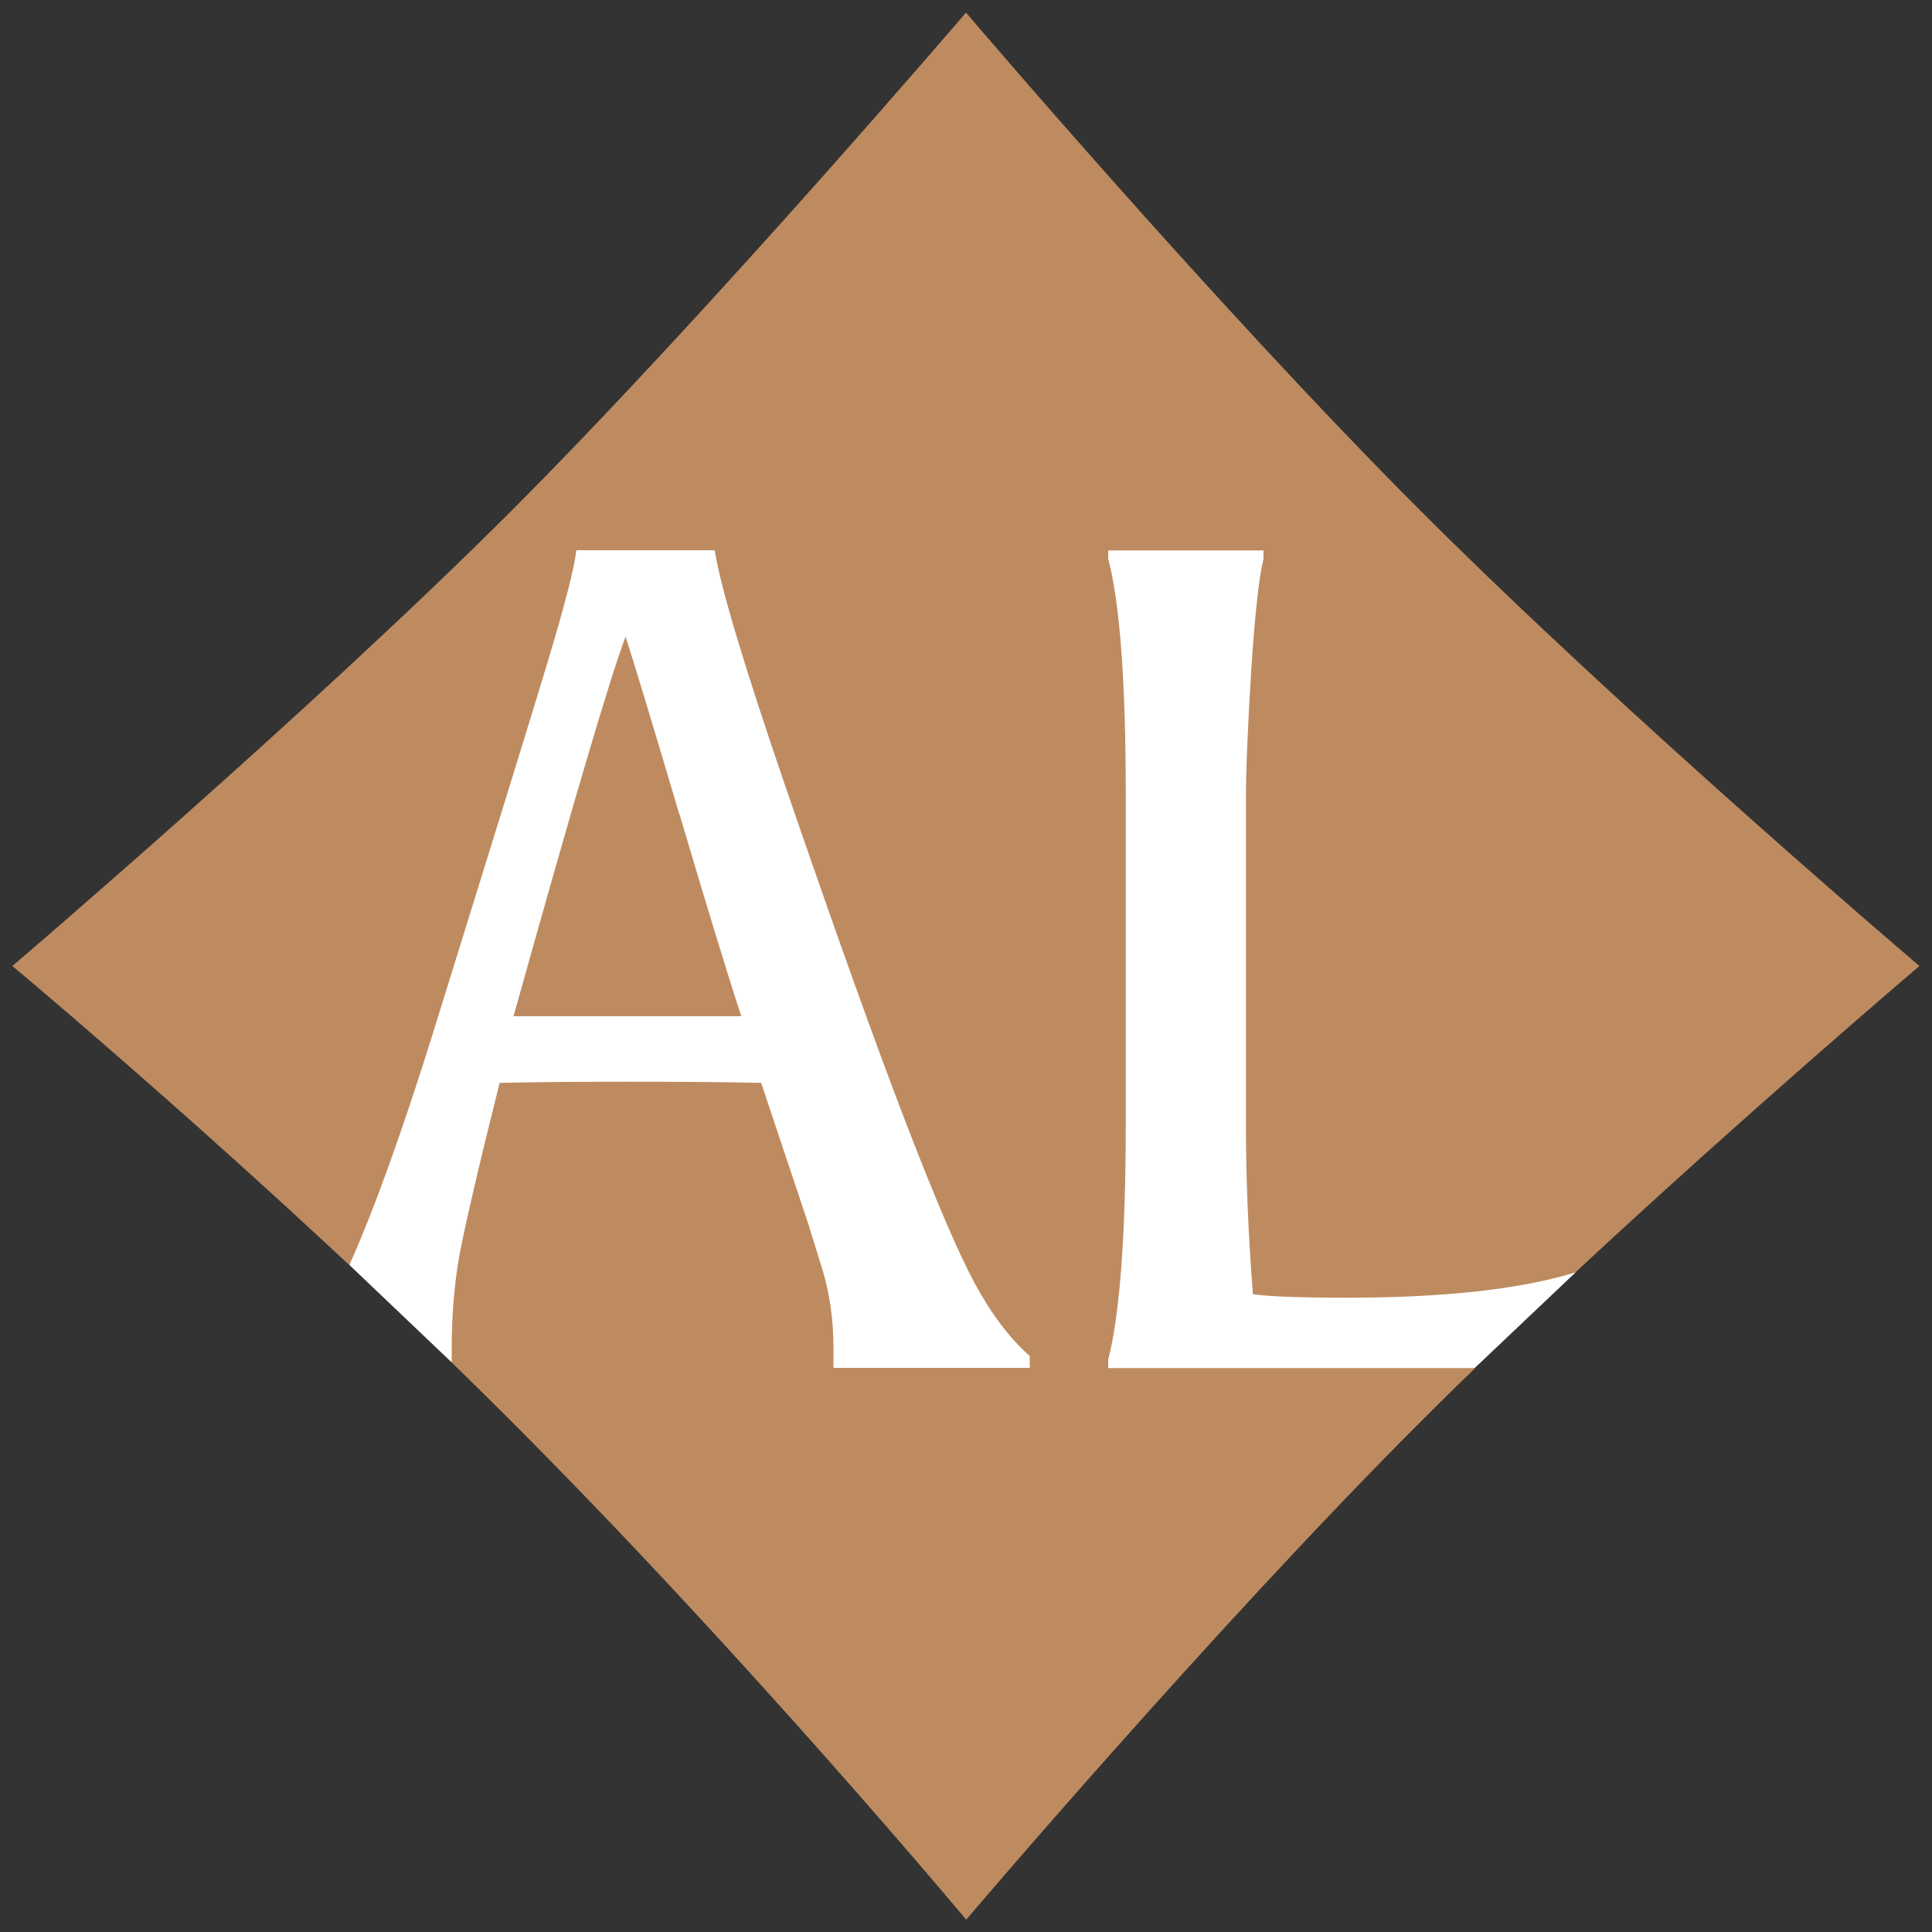
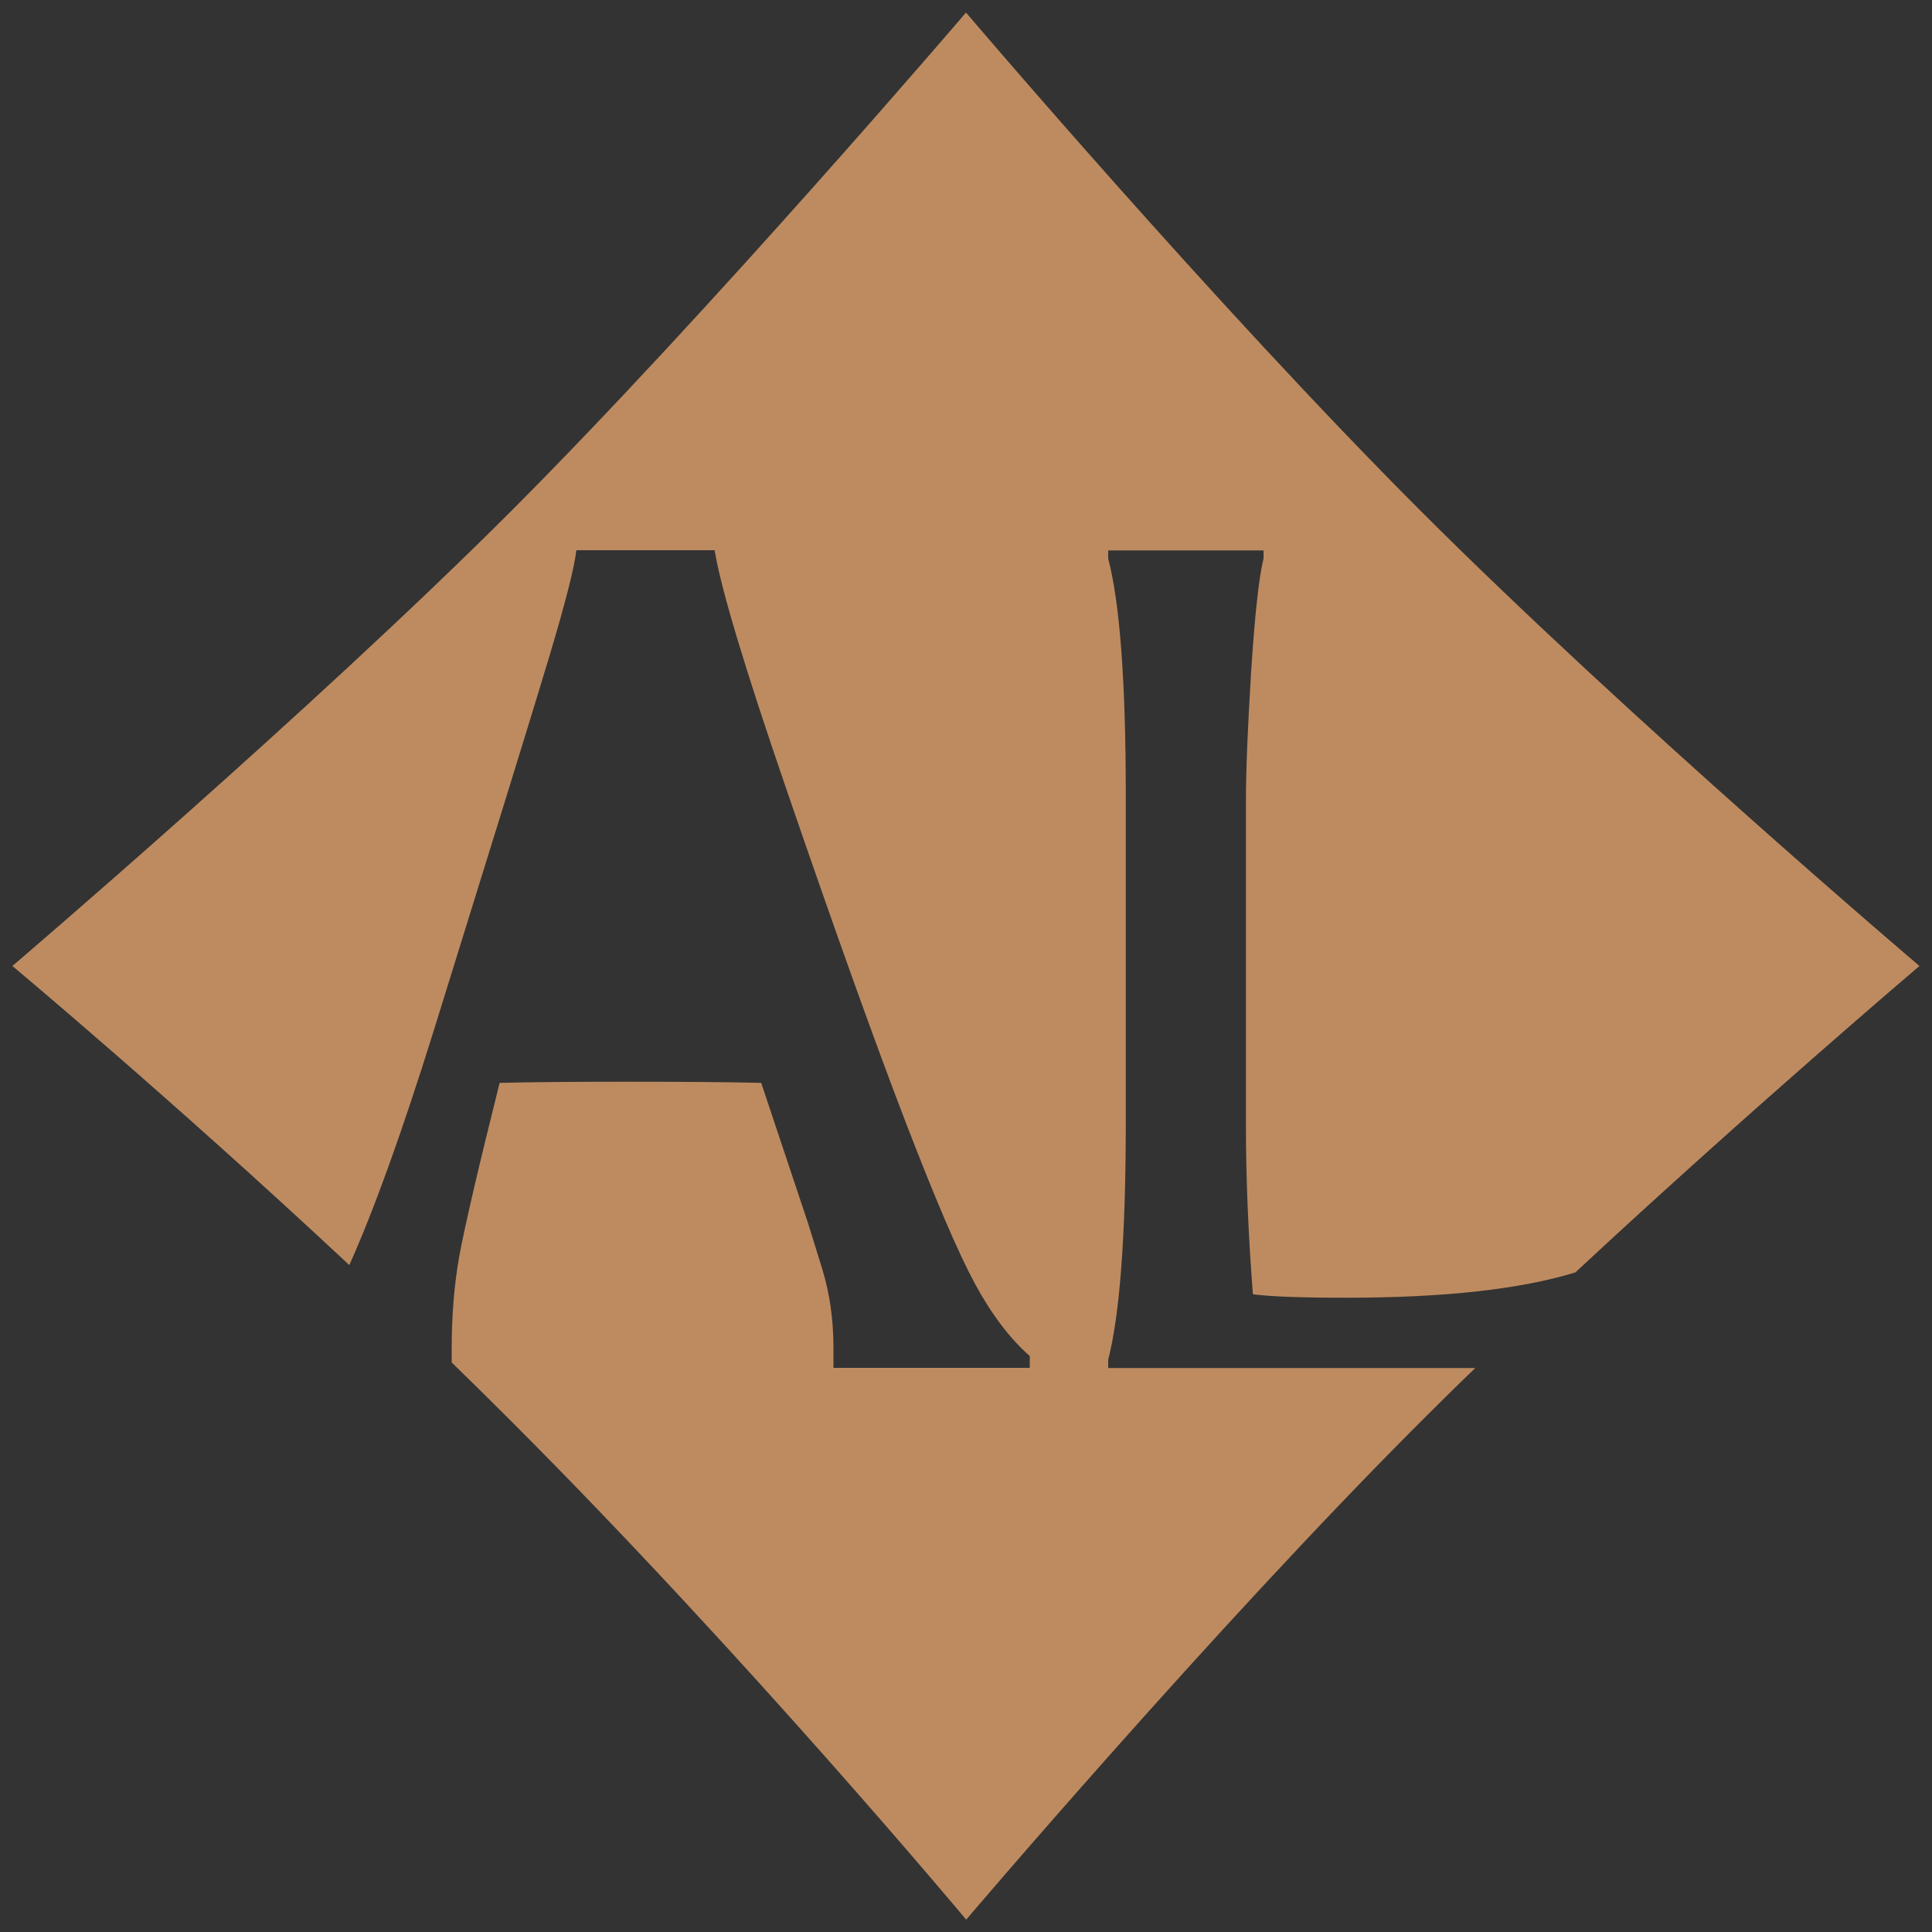
<svg xmlns="http://www.w3.org/2000/svg" id="Layer_1" viewBox="0 0 100 100">
  <rect x="0" y="0" width="100" height="100" fill="#333333" stroke="none" />
  <defs>
    <style>.cls-1{fill:#be8b60;}.cls-2{fill:#fff;}</style>
  </defs>
-   <polygon class="cls-2" points="23.37 70.51 18.09 65.48 22.5 39 32.47 23.35 61.81 23.35 73.5 32 81.54 65.87 76.34 70.8 47.5 82 23.37 70.51" />
  <path class="cls-1" d="M57.36,70.8v-.42c.6-2.34.91-6.43.91-12.27v-16.93c0-5.84-.3-9.94-.91-12.27v-.42h8.04v.42c-.24.97-.45,2.91-.64,5.83-.18,2.92-.27,5.13-.27,6.62v16.99c0,2.66.12,5.54.36,8.64.89.12,2.5.18,4.84.18,5.07,0,9.01-.44,11.85-1.31,8.98-8.36,17.81-15.86,17.81-15.86,0,0-15.08-12.82-25.81-23.55C62.82,15.73,50,.65,50,.65c0,0-13.2,15.45-23.55,25.81C16.1,36.81.64,50,.64,50c0,0,8.13,6.78,17.44,15.48,1.27-2.83,2.72-6.85,4.35-12.07,3.04-9.77,5.02-16.17,5.93-19.19.89-2.96,1.38-4.87,1.47-5.74h7.16c.31,1.94,1.55,6.07,3.73,12.42,2.54,7.4,4.59,13.11,6.14,17.14,1.55,4.03,2.75,6.83,3.6,8.4.85,1.57,1.79,2.82,2.84,3.75v.61h-10.16v-1.03c0-1.45-.19-2.8-.57-4.05-.38-1.25-.64-2.05-.75-2.42l-2.42-7.25c-1.61-.04-3.89-.06-6.83-.06s-5.18.02-6.71.06c-1.13,4.51-1.82,7.51-2.09,8.98-.26,1.47-.39,3.05-.39,4.75v.74c1.03,1,2.06,2.02,3.08,3.04,12.19,12.19,23.55,25.8,23.55,25.8,0,0,12.75-15.01,23.55-25.8.91-.91,1.84-1.83,2.8-2.75h-18.98Z" />
-   <path class="cls-1" d="M35.16,42.14c-1.41-4.76-2.34-7.82-2.78-9.19-.81,2.14-2.74,8.69-5.8,19.65h11.79c-.73-2.22-1.79-5.7-3.2-10.46" />
</svg>